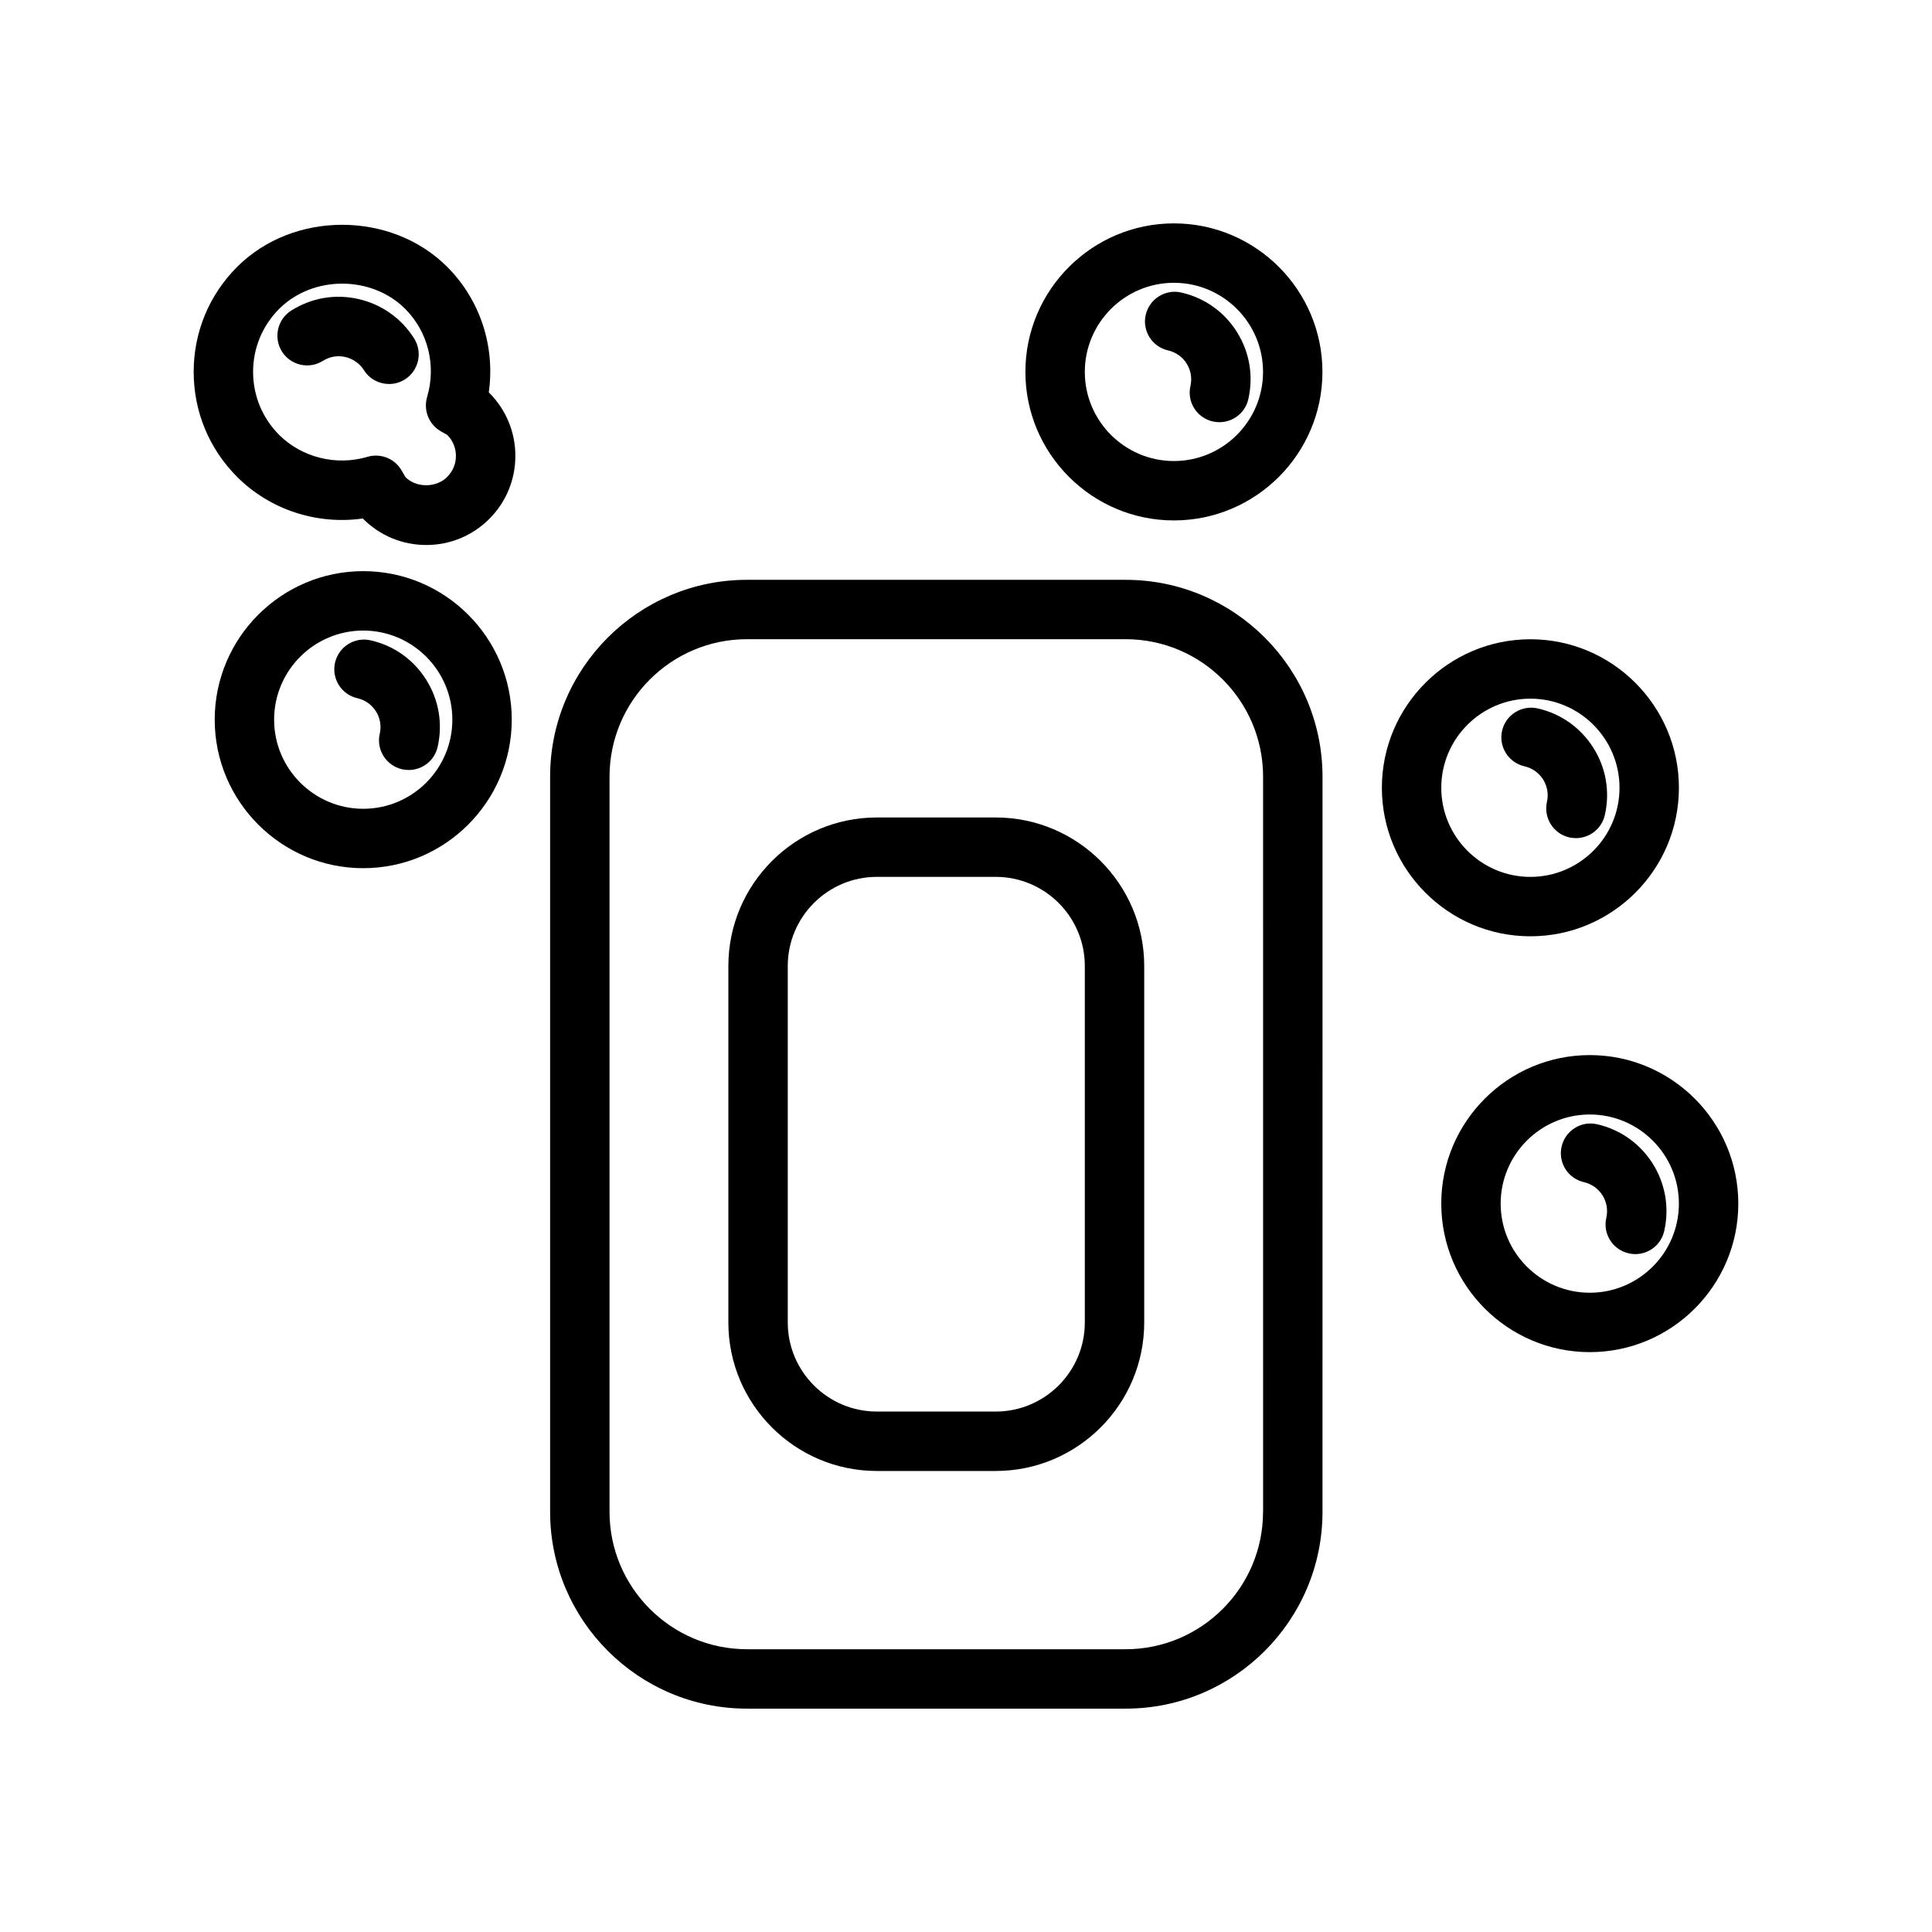
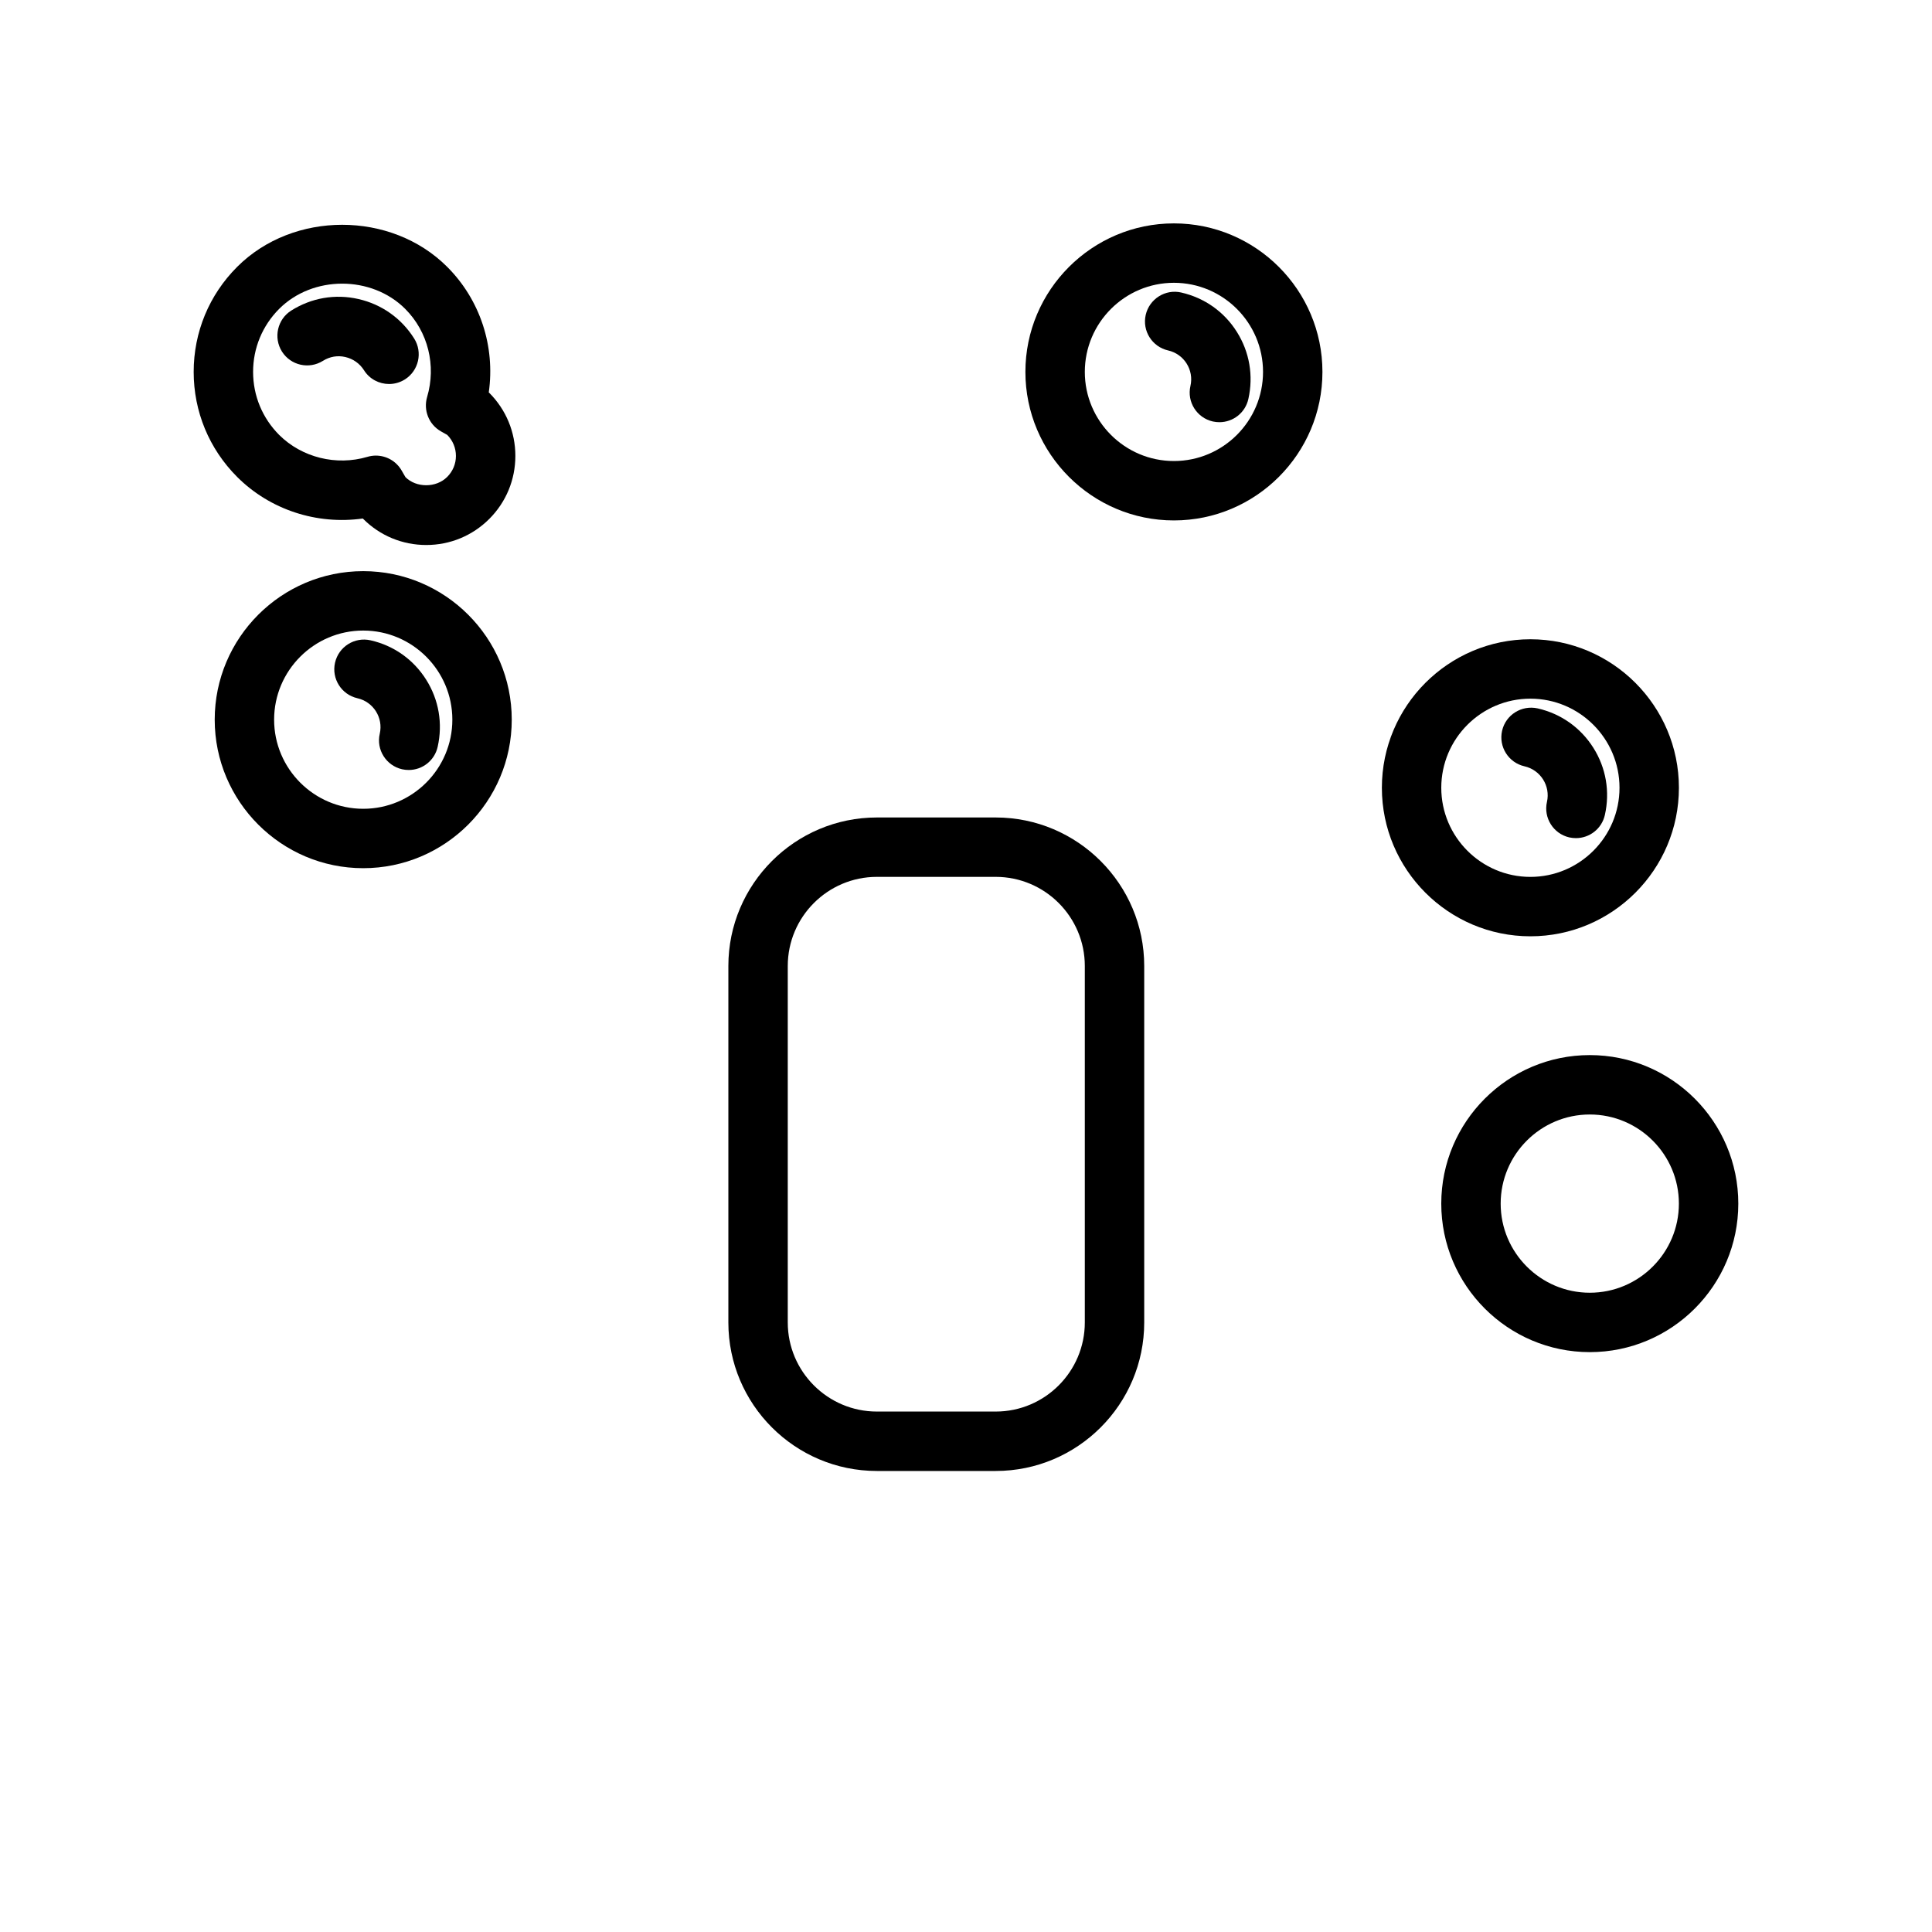
<svg xmlns="http://www.w3.org/2000/svg" fill="#000000" width="800px" height="800px" version="1.1" viewBox="144 144 512 512">
  <g>
-     <path d="m442.32 297.66h-100.37c-28.766 0-52.164 23.395-52.164 52.156v194.83c0 28.75 23.395 52.16 52.16 52.16h100.37c28.766 0 52.16-23.395 52.16-52.16l0.004-194.83c-0.02-28.762-23.414-52.156-52.16-52.156zm36.398 246.99c0 20.074-16.344 36.414-36.414 36.414h-100.37c-20.062-0.016-36.402-16.344-36.402-36.414v-194.84c0-20.074 16.344-36.414 36.414-36.414h100.37c20.074 0 36.414 16.344 36.414 36.414l0.004 194.84z" />
    <path d="m407.87 360.64h-31.488c-21.695 0-39.359 17.664-39.359 39.359v94.465c0 21.711 17.664 39.359 39.359 39.359h31.488c21.695 0 39.359-17.648 39.359-39.359v-94.465c0-21.691-17.664-39.359-39.359-39.359zm23.617 133.82c0 13.02-10.598 23.617-23.617 23.617h-31.488c-13.02 0-23.617-10.598-23.617-23.617v-94.465c0-13.02 10.598-23.617 23.617-23.617h31.488c13.02 0 23.617 10.598 23.617 23.617z" />
    <path d="m565.31 423.61c-21.695 0-39.359 17.648-39.359 39.359 0 21.711 17.664 39.359 39.359 39.359 21.695 0.004 39.359-17.645 39.359-39.355 0-21.715-17.664-39.363-39.359-39.363zm0 62.977c-13.02 0-23.617-10.598-23.617-23.617 0-13.02 10.598-23.617 23.617-23.617 13.02 0.004 23.613 10.598 23.613 23.621 0 13.02-10.594 23.613-23.613 23.613z" />
-     <path d="m567.25 441.94c-4.203-0.992-8.453 1.684-9.414 5.934-0.961 4.25 1.699 8.453 5.934 9.414 4.234 0.977 6.894 5.195 5.918 9.445-0.977 4.25 1.699 8.453 5.934 9.414 0.582 0.141 1.164 0.203 1.746 0.203 3.606 0 6.848-2.473 7.668-6.141 2.902-12.715-5.078-25.391-17.785-28.27z" />
    <path d="m588.93 352.77c0-21.695-17.664-39.359-39.359-39.359-21.695 0-39.359 17.664-39.359 39.359s17.664 39.359 39.359 39.359c21.695 0 39.359-17.664 39.359-39.359zm-62.977 0c0-13.02 10.598-23.617 23.617-23.617 13.02 0 23.617 10.598 23.617 23.617s-10.598 23.617-23.617 23.617c-13.02 0-23.617-10.598-23.617-23.617z" />
    <path d="m553.96 356.51c-0.961 4.234 1.699 8.453 5.934 9.414 0.582 0.125 1.164 0.188 1.746 0.188 3.606 0 6.848-2.473 7.668-6.141 1.387-6.156 0.316-12.469-3.055-17.805-3.371-5.336-8.598-9.035-14.77-10.438-4.219-0.93-8.453 1.684-9.414 5.934-0.961 4.234 1.699 8.453 5.934 9.414 4.254 0.965 6.918 5.199 5.957 9.434z" />
    <path d="m455.1 203.2c-21.695 0-39.359 17.664-39.359 39.359 0 21.695 17.664 39.359 39.359 39.359 21.695 0 39.359-17.664 39.359-39.359 0-21.695-17.664-39.359-39.359-39.359zm0 62.977c-13.02 0-23.613-10.598-23.613-23.617 0-13.02 10.598-23.617 23.617-23.617 13.016 0 23.613 10.598 23.613 23.617 0 13.02-10.598 23.617-23.617 23.617z" />
    <path d="m457.04 221.52c-4.203-0.977-8.453 1.699-9.414 5.934s1.699 8.453 5.934 9.414c4.234 0.961 6.894 5.18 5.918 9.414-0.977 4.234 1.699 8.453 5.934 9.414 0.582 0.125 1.164 0.188 1.746 0.188 3.606 0 6.848-2.473 7.668-6.141 1.387-6.156 0.316-12.469-3.055-17.805-3.332-5.316-8.574-9.016-14.73-10.418z" />
    <path d="m240.26 295.36c-21.695 0-39.359 17.664-39.359 39.359 0 21.695 17.664 39.359 39.359 39.359 21.695 0 39.359-17.664 39.359-39.359 0.004-21.695-17.664-39.359-39.359-39.359zm0 62.977c-13.02 0-23.617-10.598-23.617-23.617 0-13.02 10.598-23.617 23.617-23.617 13.02 0 23.617 10.598 23.617 23.617 0 13.02-10.594 23.617-23.617 23.617z" />
    <path d="m242.2 313.69c-4.25-0.961-8.453 1.699-9.414 5.934s1.699 8.453 5.934 9.414c4.234 0.961 6.894 5.18 5.918 9.414-0.977 4.234 1.699 8.453 5.934 9.414 0.582 0.125 1.164 0.188 1.746 0.188 3.606 0 6.848-2.473 7.668-6.141 1.387-6.156 0.316-12.469-3.055-17.805-3.348-5.32-8.574-9.035-14.73-10.418z" />
    <path d="m239 223.25c-6.172-1.418-12.484-0.316-17.82 3.055-3.668 2.312-4.769 7.18-2.457 10.863 2.332 3.684 7.18 4.769 10.863 2.457 1.777-1.117 3.871-1.496 5.934-1.008 2.047 0.473 3.793 1.699 4.93 3.481 1.48 2.379 4.047 3.668 6.66 3.668 1.434 0 2.883-0.395 4.188-1.211 3.668-2.316 4.769-7.18 2.457-10.848-3.356-5.34-8.598-9.055-14.754-10.457z" />
    <path d="m273.53 248c1.73-12.172-2.25-24.512-11.02-33.281-14.848-14.863-40.809-14.863-55.656 0-7.434 7.43-11.527 17.316-11.527 27.836 0 10.516 4.094 20.402 11.523 27.836 8.691 8.691 21.082 12.738 33.281 11.02 0.051 0.031 0.082 0.062 0.129 0.109 4.457 4.457 10.391 6.91 16.703 6.91s12.25-2.457 16.703-6.91c4.457-4.457 6.91-10.391 6.91-16.703 0-6.297-2.457-12.234-6.91-16.703-0.059-0.031-0.09-0.066-0.137-0.113zm-11.023 22.391c-2.957 2.957-8.199 2.894-11.051 0.062l-1.039-1.797c-1.449-2.484-4.062-3.918-6.816-3.918-0.738 0-1.496 0.109-2.234 0.332-8.25 2.438-17.352 0.188-23.383-5.812-4.453-4.469-6.91-10.391-6.91-16.703s2.457-12.234 6.91-16.703c8.91-8.91 24.48-8.91 33.395 0 6.062 6.062 8.281 15.02 5.809 23.363-1.023 3.512 0.457 7.242 3.606 9.066 0.031 0.016 1.684 0.945 1.734 0.977 1.48 1.496 2.297 3.465 2.297 5.574 0 2.094-0.82 4.062-2.316 5.559z" />
  </g>
</svg>